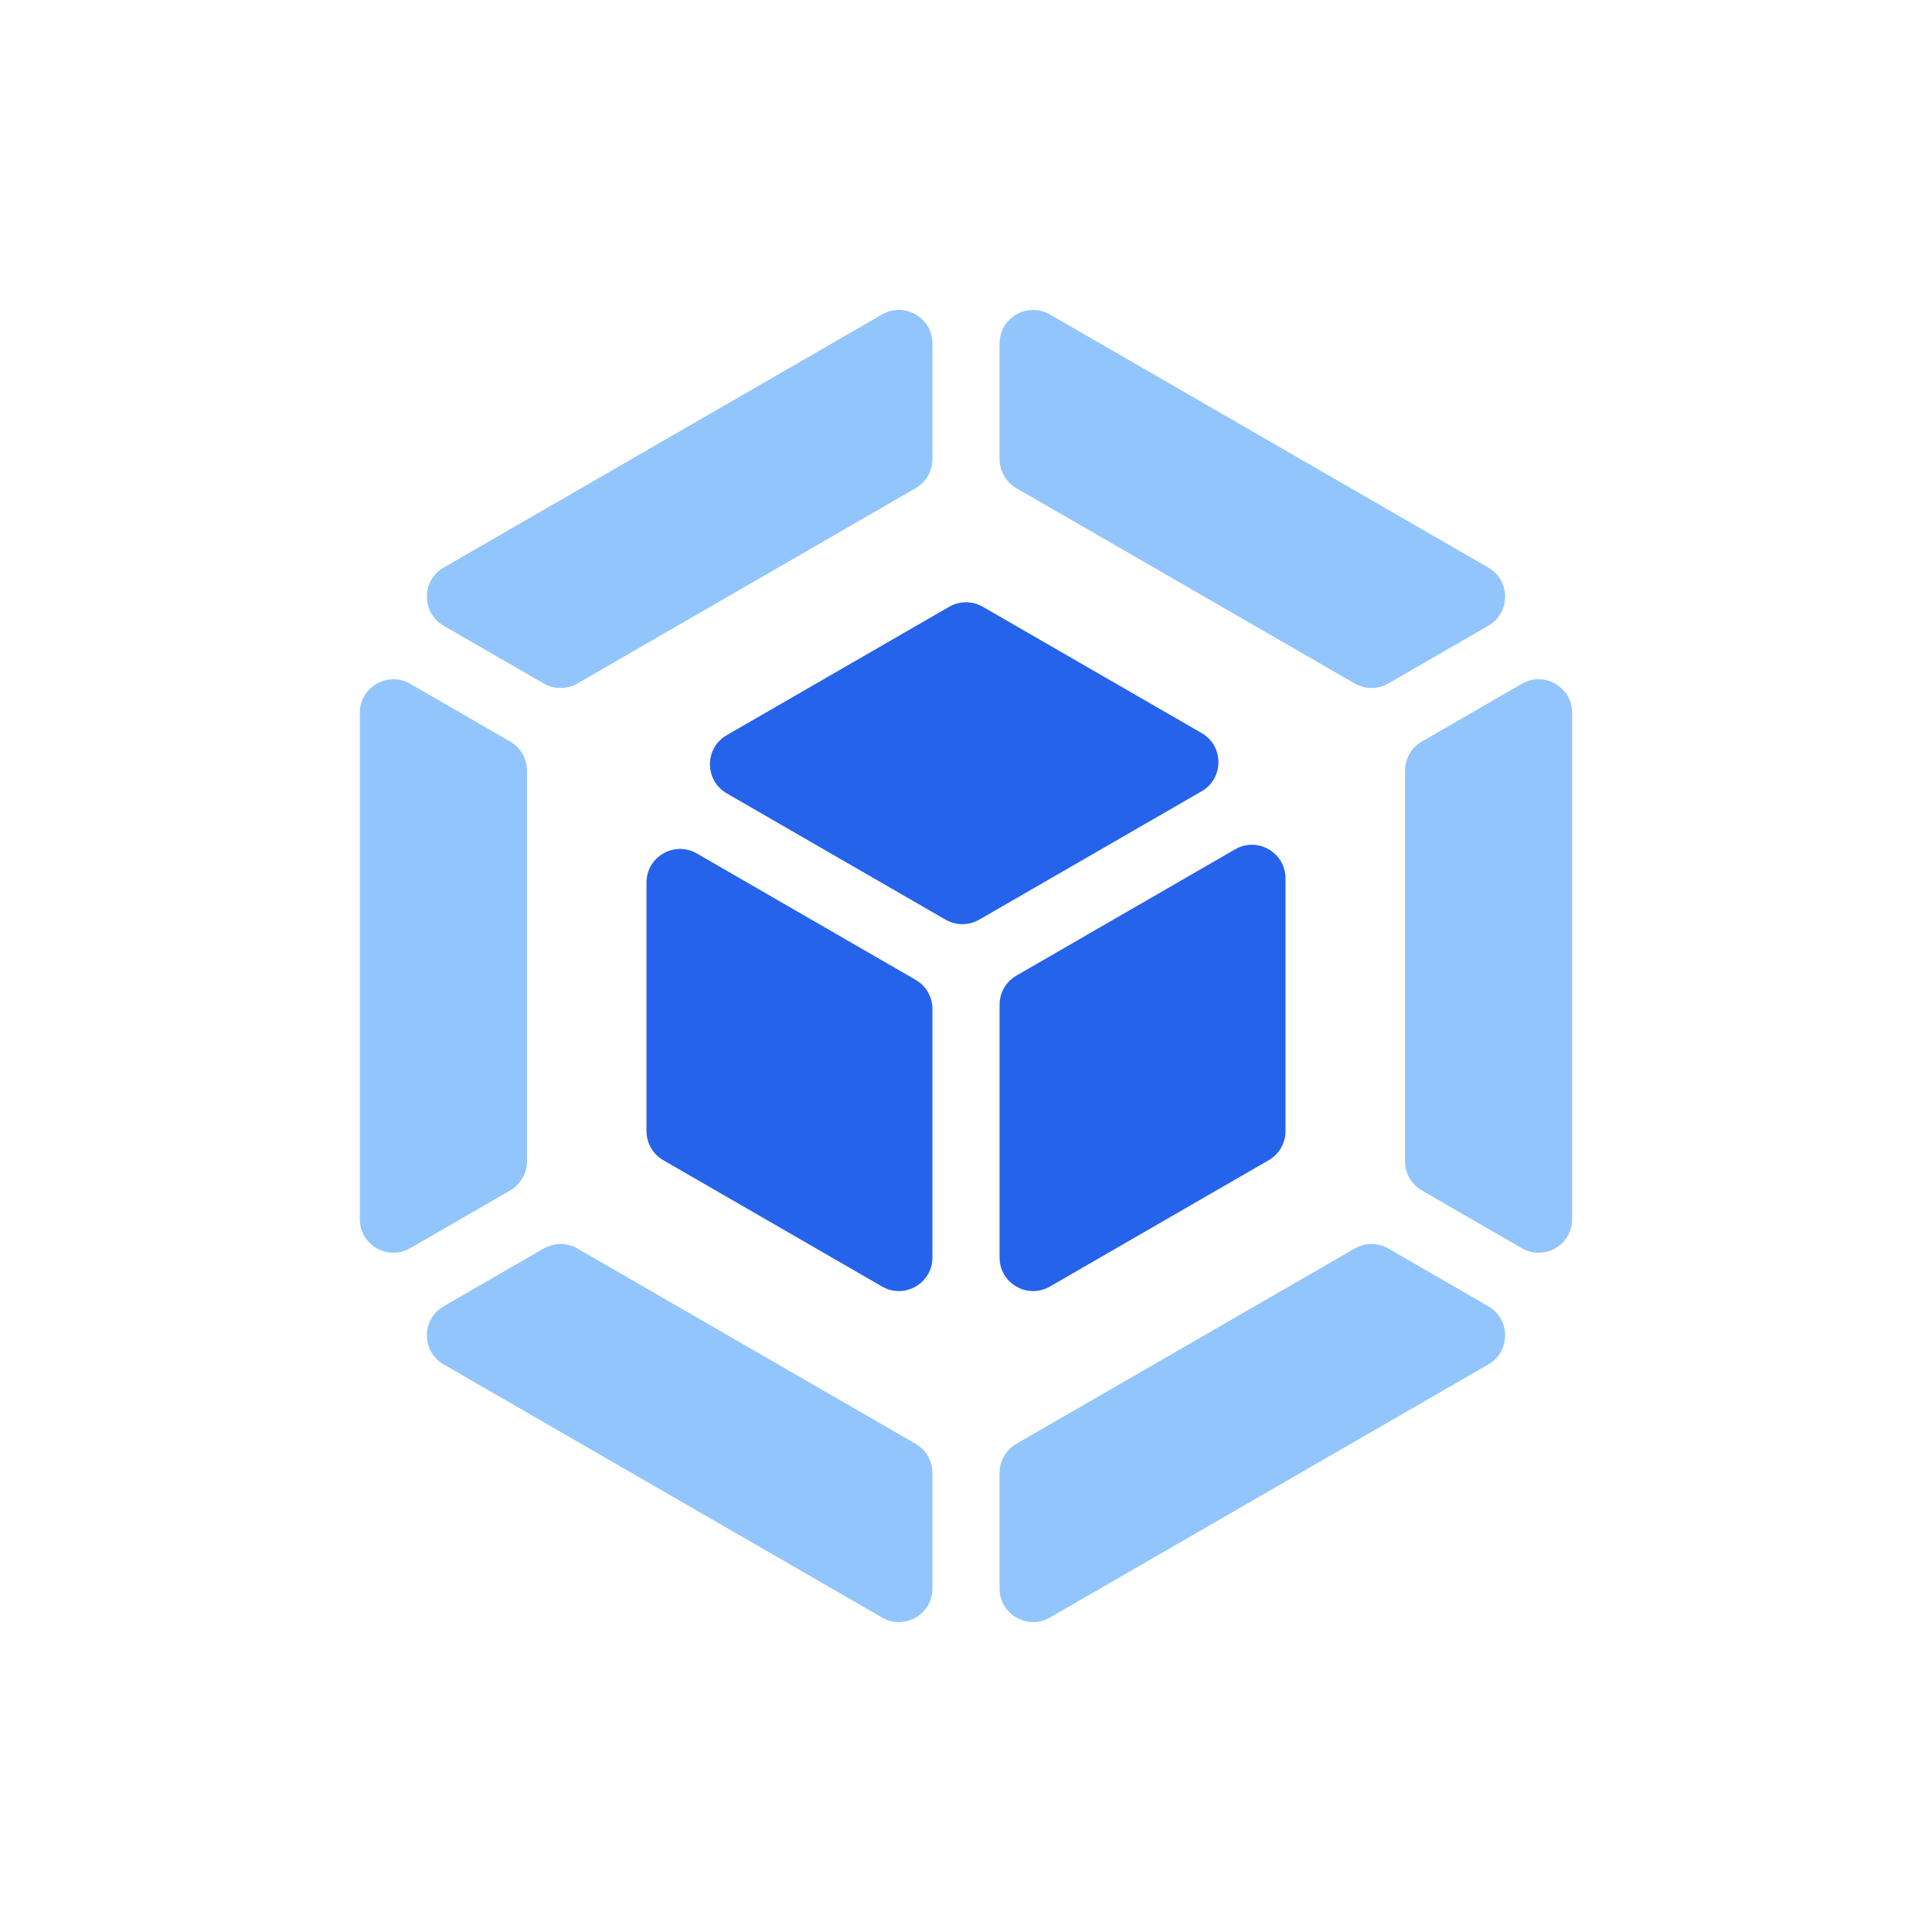
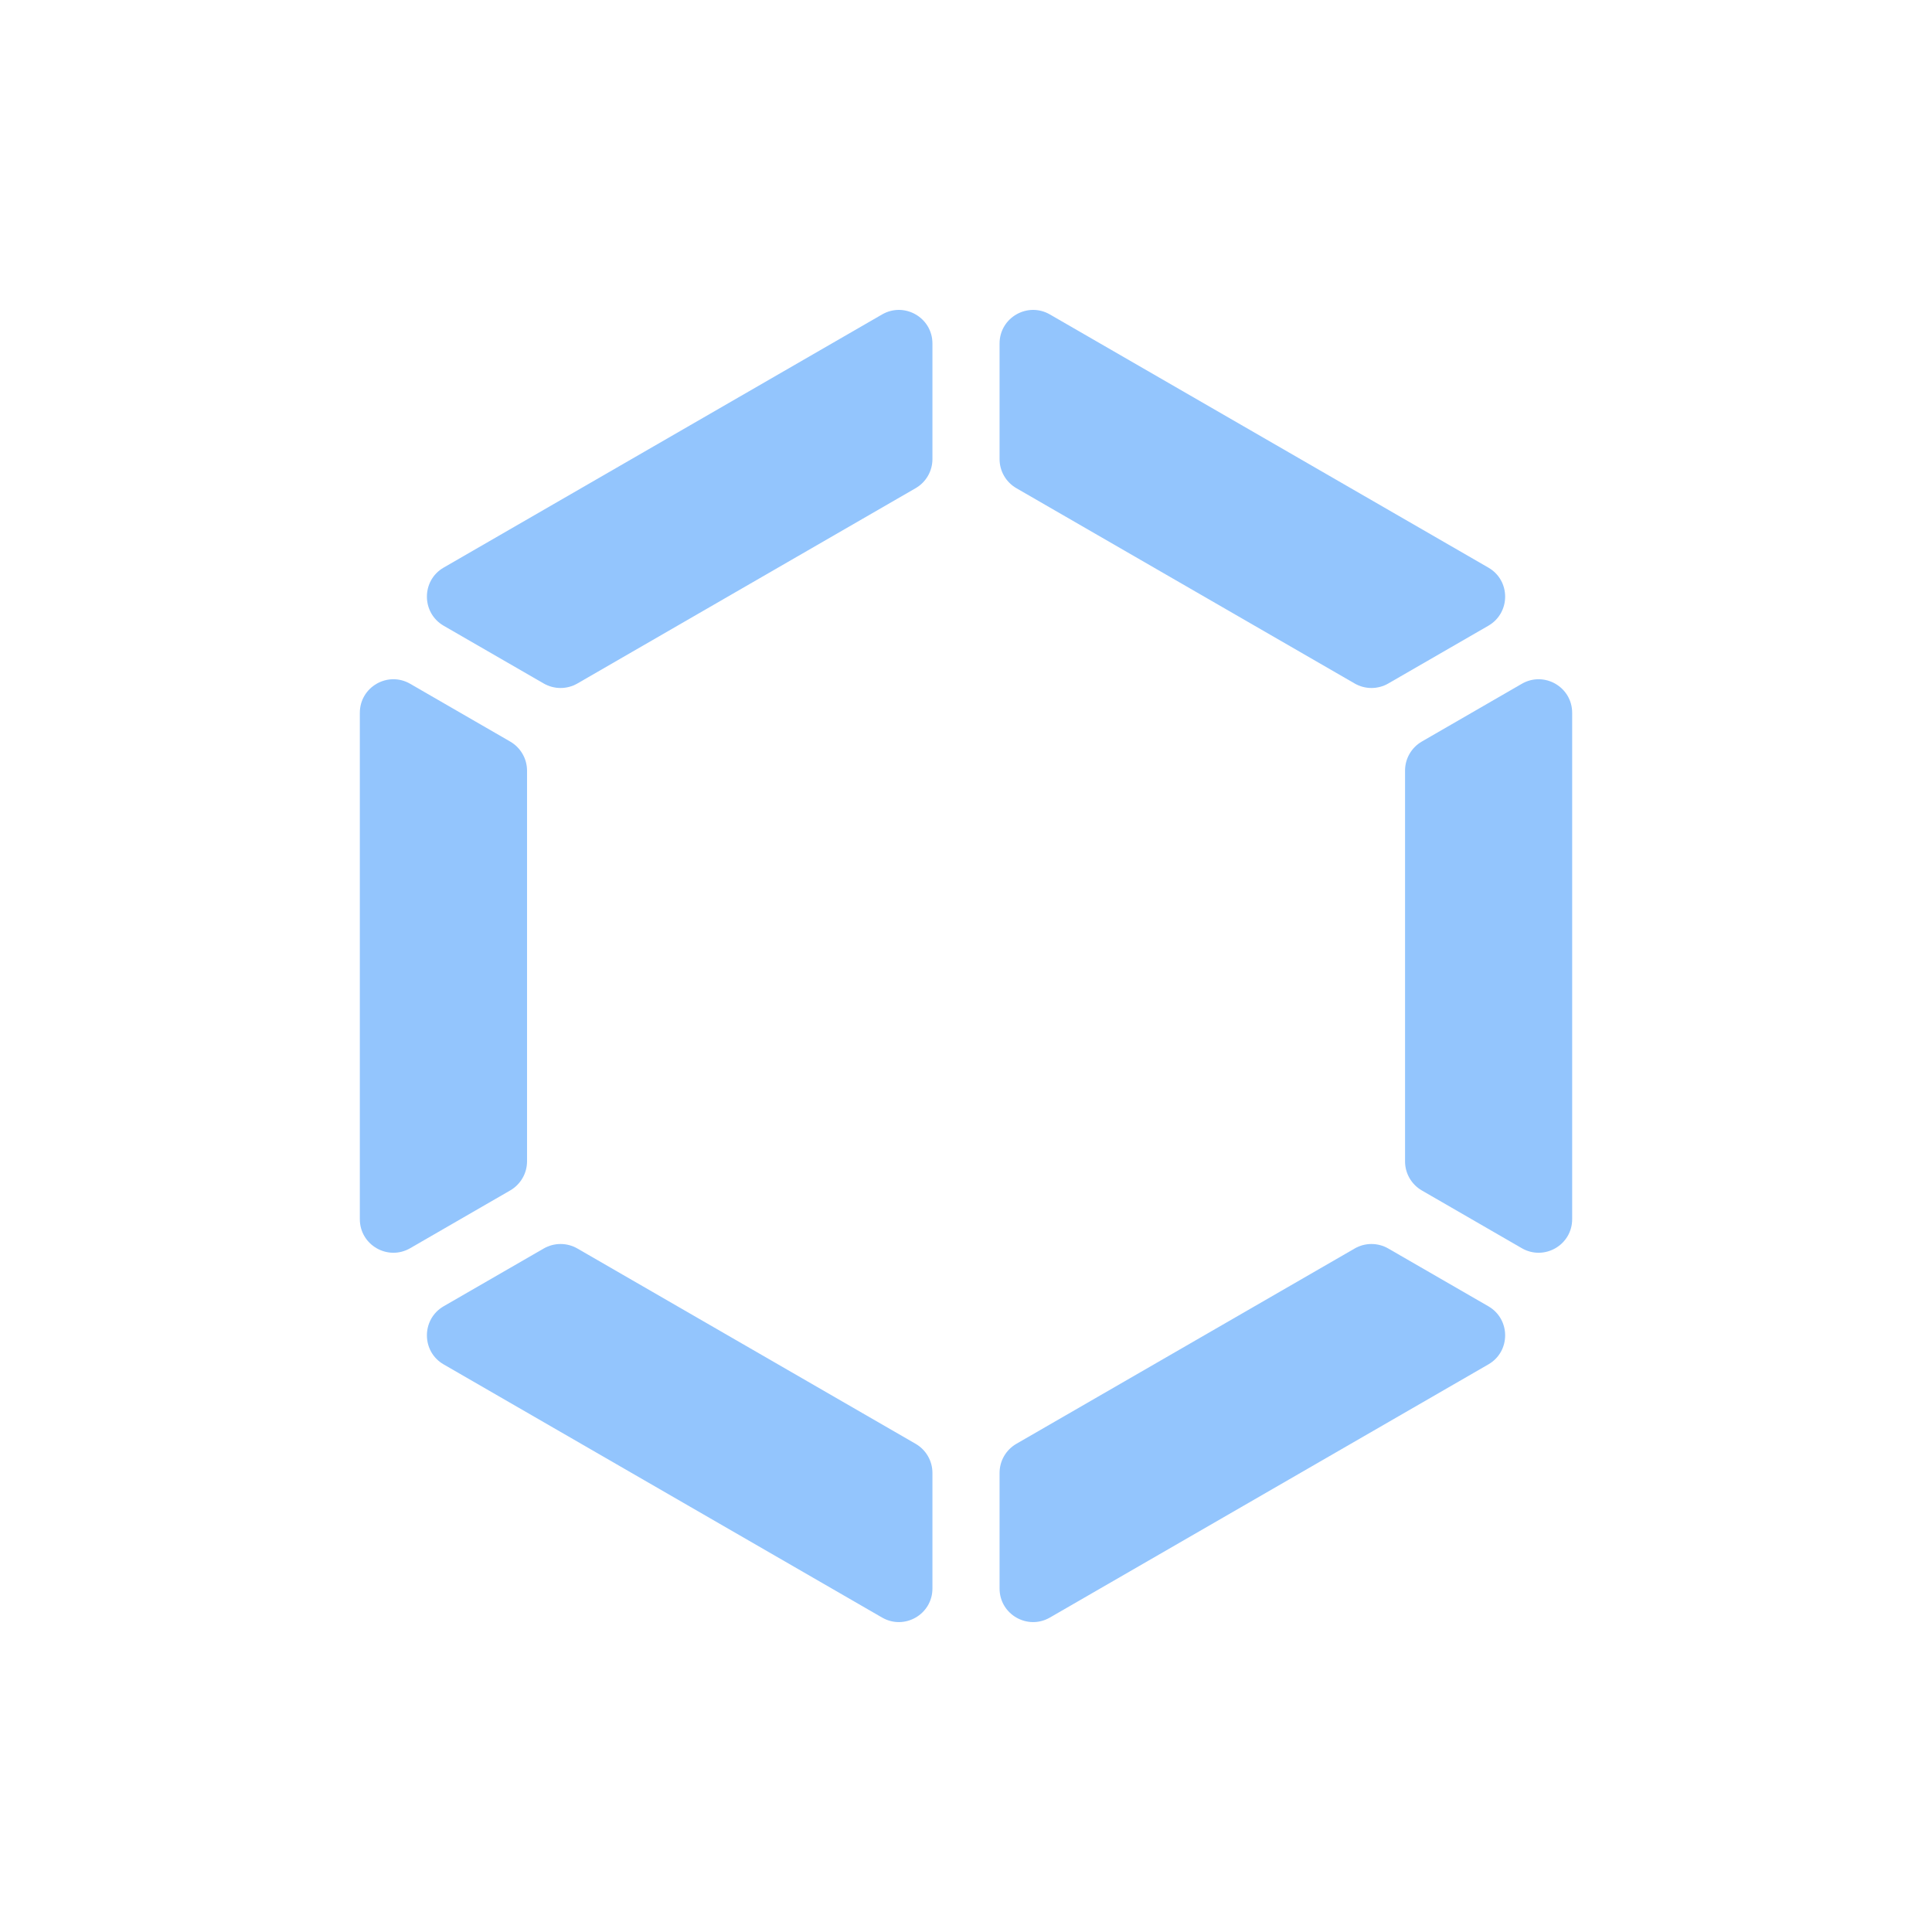
<svg xmlns="http://www.w3.org/2000/svg" width="24" height="24" viewBox="0 0 24 24" fill="none">
-   <path fill-rule="evenodd" clip-rule="evenodd" d="M12.417 15.621C12.417 15.942 12.764 16.142 13.042 15.982L15.761 14.412C15.89 14.338 15.969 14.2 15.969 14.051V10.911C15.969 10.591 15.622 10.39 15.344 10.55L12.625 12.12C12.496 12.195 12.417 12.332 12.417 12.481V15.621ZM14.928 9.829C15.205 9.668 15.205 9.267 14.928 9.107L12.208 7.537C12.079 7.463 11.921 7.463 11.792 7.537L9.027 9.133C8.75 9.293 8.75 9.694 9.027 9.855L11.747 11.425C11.876 11.499 12.034 11.499 12.163 11.425L14.928 9.829ZM8.656 10.602C8.378 10.442 8.031 10.642 8.031 10.963V14.051C8.031 14.2 8.11 14.338 8.239 14.412L10.958 15.982C11.236 16.142 11.583 15.942 11.583 15.621V12.533C11.583 12.384 11.504 12.247 11.375 12.172L8.656 10.602Z" fill="#2563EB" />
  <path d="M5.511 7.773L6.755 8.491C6.884 8.565 7.043 8.565 7.172 8.491L11.375 6.064C11.504 5.989 11.583 5.852 11.583 5.703V4.267C11.583 3.946 11.236 3.746 10.958 3.906L5.511 7.051C5.234 7.211 5.234 7.612 5.511 7.773Z" fill="#93C5FD" />
  <path d="M12.417 4.267V5.703C12.417 5.852 12.496 5.989 12.625 6.064L16.829 8.491C16.957 8.565 17.116 8.565 17.245 8.491L18.489 7.773C18.767 7.612 18.767 7.211 18.489 7.051L13.042 3.906C12.764 3.746 12.417 3.946 12.417 4.267Z" fill="#93C5FD" />
  <path d="M17.454 9.573V14.427C17.454 14.576 17.533 14.713 17.662 14.788L18.905 15.506C19.183 15.666 19.53 15.466 19.53 15.145L19.53 8.855C19.53 8.534 19.183 8.334 18.905 8.494L17.662 9.212C17.533 9.287 17.454 9.424 17.454 9.573Z" fill="#93C5FD" />
  <path d="M16.829 15.509L12.625 17.936C12.496 18.011 12.417 18.148 12.417 18.297V19.733C12.417 20.054 12.764 20.254 13.042 20.094L18.489 16.949C18.767 16.789 18.767 16.388 18.489 16.227L17.245 15.509C17.116 15.435 16.957 15.435 16.829 15.509Z" fill="#93C5FD" />
  <path d="M11.375 17.936L7.172 15.509C7.043 15.435 6.884 15.435 6.755 15.509L5.511 16.227C5.234 16.388 5.234 16.789 5.511 16.949L10.958 20.094C11.236 20.254 11.583 20.054 11.583 19.733V18.297C11.583 18.148 11.504 18.011 11.375 17.936Z" fill="#93C5FD" />
  <path d="M6.547 14.427V9.573C6.547 9.424 6.467 9.287 6.338 9.212L5.095 8.494C4.817 8.334 4.47 8.534 4.47 8.855V15.145C4.47 15.466 4.817 15.666 5.095 15.506L6.338 14.788C6.467 14.713 6.547 14.576 6.547 14.427Z" fill="#93C5FD" />
</svg>